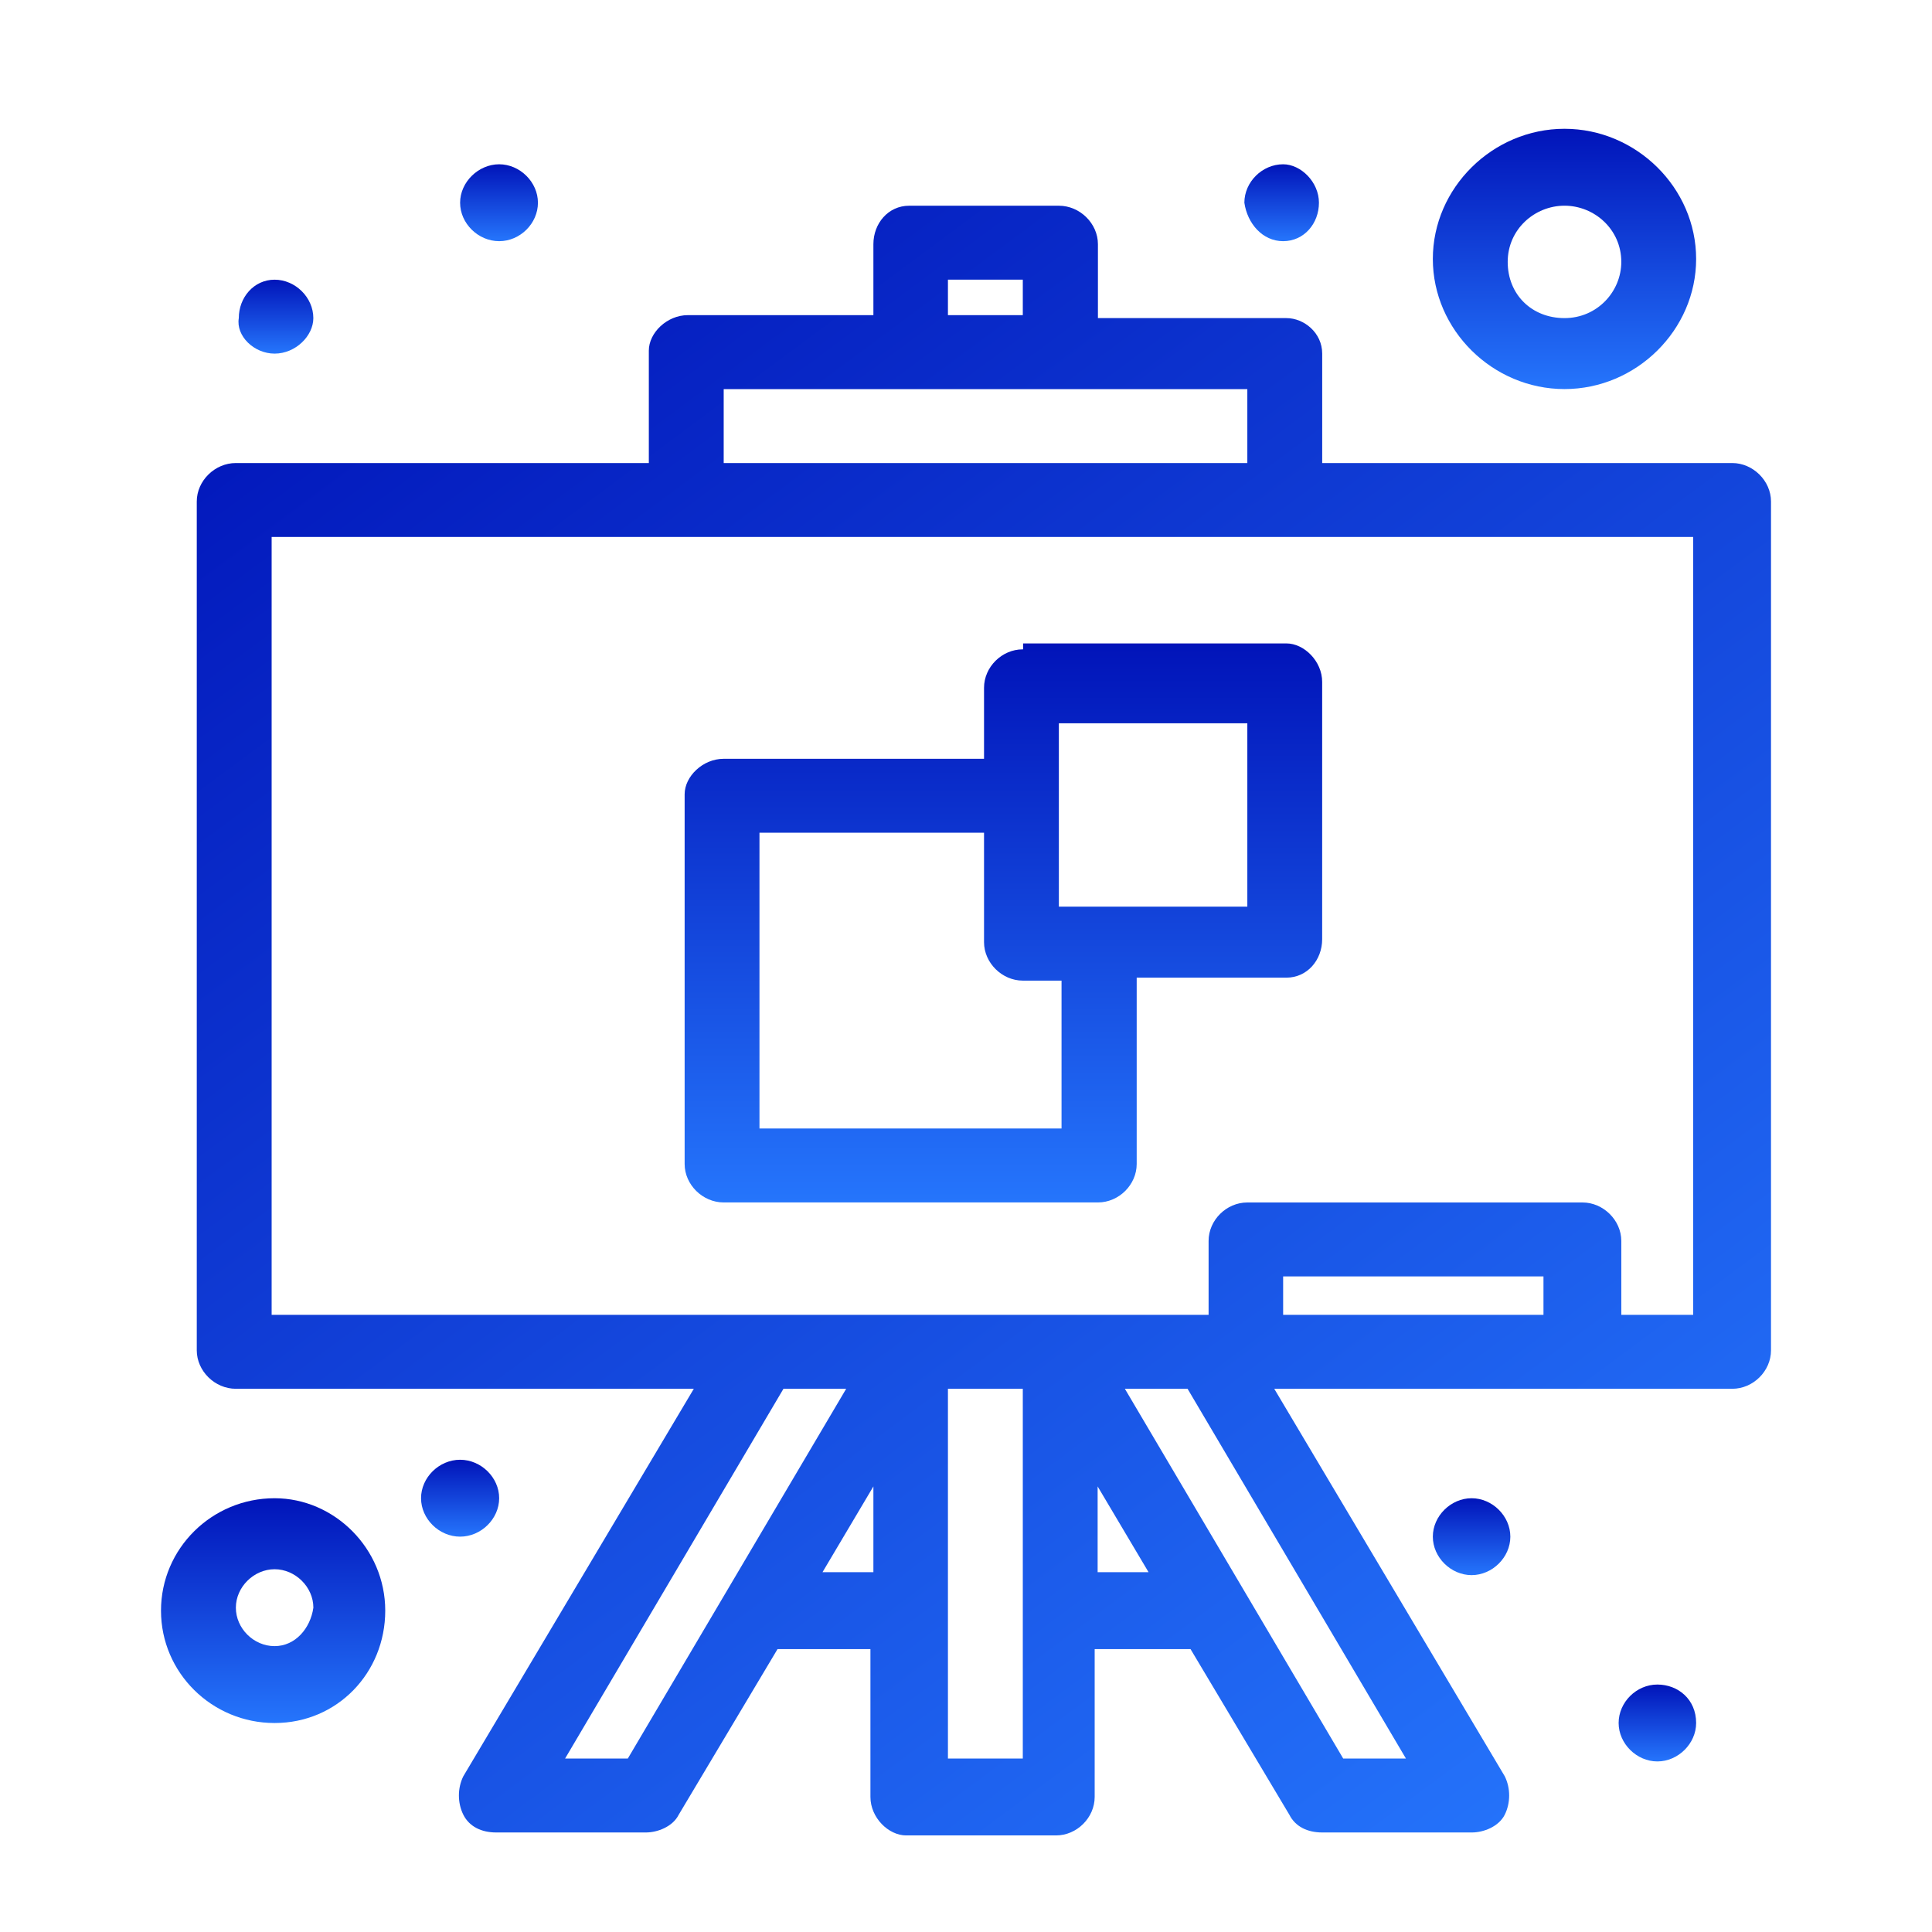
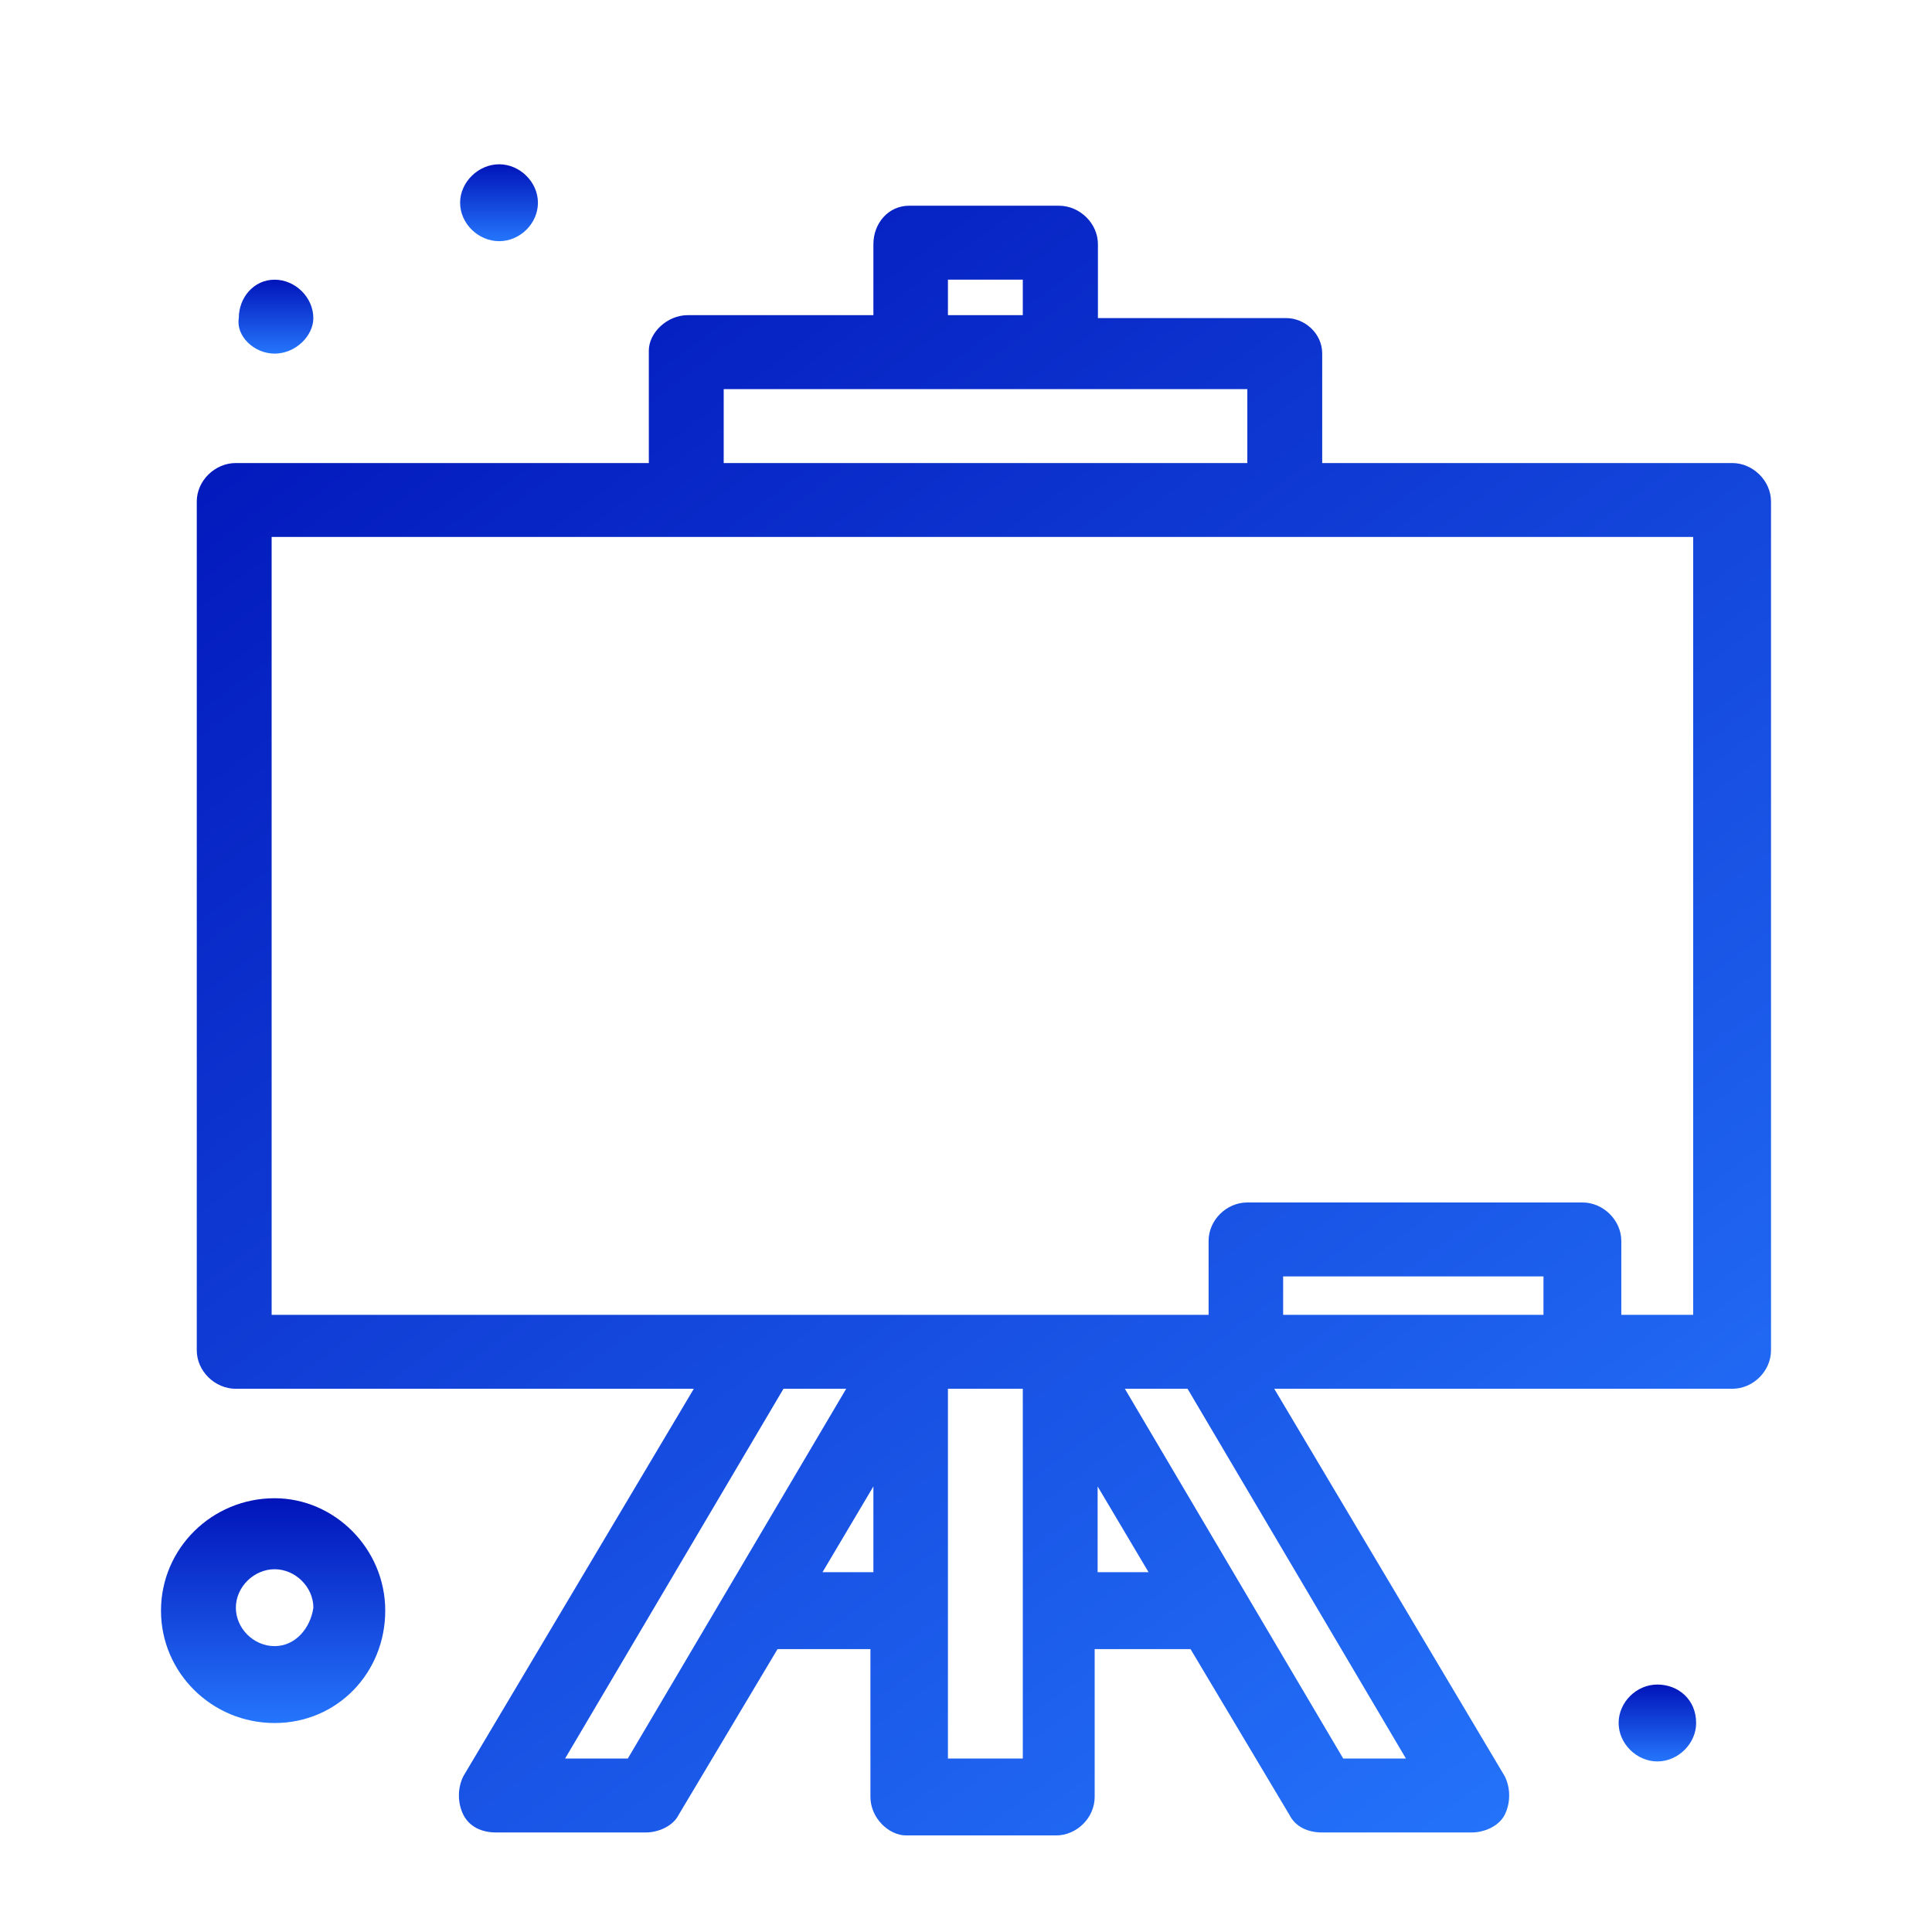
<svg xmlns="http://www.w3.org/2000/svg" width="60" height="60" viewBox="0 0 60 60" fill="none">
  <g clip-path="url(#clip0_760_14112)">
    <path d="M53.796 14.38H41.062V10.981C41.062 10.338 40.501 9.879 39.95 9.879H34.097V7.583C34.097 6.94 33.537 6.389 32.885 6.389H28.235C27.583 6.389 27.124 6.94 27.124 7.583V9.787H21.363C20.711 9.787 20.15 10.338 20.15 10.889V14.38H7.324C6.672 14.38 6.111 14.931 6.111 15.574V41.936C6.111 42.579 6.672 43.13 7.324 43.13H21.547L14.389 55.163C14.206 55.531 14.206 55.99 14.389 56.358C14.573 56.725 14.95 56.909 15.409 56.909H20.058C20.426 56.909 20.895 56.725 21.078 56.358L24.147 51.214H27.032V55.806C27.032 56.449 27.592 57.001 28.144 57.001H32.793C33.445 57.001 33.996 56.449 33.996 55.806V51.214H36.973L40.042 56.358C40.226 56.725 40.602 56.909 41.062 56.909H45.711C46.078 56.909 46.547 56.725 46.731 56.358C46.914 55.99 46.914 55.531 46.731 55.163L39.573 43.13H53.796C54.448 43.13 55 42.579 55 41.936V15.574C55 14.931 54.439 14.38 53.796 14.38ZM29.439 8.685H31.764V9.787H29.439V8.685ZM22.475 12.084H38.737V14.38H22.475V12.084ZM19.498 54.612H17.55L24.331 43.13H26.279L19.498 54.612ZM25.544 48.825L27.124 46.162V48.825H25.544ZM31.764 54.612H29.439V43.13H31.764V54.612ZM34.088 48.825V46.162L35.669 48.825H34.088ZM41.714 54.612L34.934 43.13H36.881L43.662 54.612H41.714ZM39.849 40.834V39.64H47.934V40.834H39.849ZM52.675 40.834H50.351V38.538C50.351 37.895 49.79 37.344 49.147 37.344H38.737C38.085 37.344 37.534 37.895 37.534 38.538V40.834H8.436V16.676H52.583V40.834H52.675Z" fill="url(#paint0_linear_760_14112)" />
-     <path d="M31.763 20.166C31.111 20.166 30.56 20.717 30.56 21.36V23.565H22.474C21.822 23.565 21.262 24.116 21.262 24.667V36.149C21.262 36.792 21.822 37.343 22.474 37.343H34.097C34.749 37.343 35.301 36.792 35.301 36.149V30.362H39.95C40.602 30.362 41.061 29.811 41.061 29.168V21.177C41.061 20.534 40.501 19.982 39.95 19.982H31.773V20.166H31.763ZM32.884 35.047H23.586V25.861H30.56V29.26C30.56 29.903 31.12 30.454 31.763 30.454H32.967V35.047H32.875H32.884ZM38.737 28.157H32.884V22.462H38.737V28.157Z" fill="url(#paint1_linear_760_14112)" />
    <path d="M8.528 46.529C6.58 46.529 5 48.091 5 50.02C5 51.949 6.58 53.51 8.528 53.51C10.476 53.51 11.964 51.949 11.964 50.02C11.964 48.091 10.384 46.529 8.528 46.529ZM8.528 51.122C7.876 51.122 7.325 50.571 7.325 49.928C7.325 49.285 7.885 48.734 8.528 48.734C9.171 48.734 9.732 49.285 9.732 49.928C9.64 50.571 9.171 51.122 8.528 51.122Z" fill="url(#paint2_linear_760_14112)" />
-     <path d="M48.587 12.083C50.819 12.083 52.675 10.246 52.675 8.042C52.675 5.837 50.819 4 48.587 4C46.354 4 44.498 5.837 44.498 8.042C44.498 10.246 46.354 12.083 48.587 12.083ZM48.587 6.388C49.515 6.388 50.351 7.123 50.351 8.133C50.351 9.052 49.606 9.879 48.587 9.879C47.567 9.879 46.823 9.144 46.823 8.133C46.823 7.123 47.659 6.388 48.587 6.388Z" fill="url(#paint3_linear_760_14112)" />
    <path d="M15.502 7.49C16.154 7.49 16.706 6.939 16.706 6.296C16.706 5.653 16.145 5.102 15.502 5.102C14.859 5.102 14.289 5.653 14.289 6.296C14.289 6.939 14.85 7.49 15.502 7.49Z" fill="url(#paint4_linear_760_14112)" />
    <path d="M8.528 10.982C9.18 10.982 9.731 10.431 9.731 9.88C9.731 9.237 9.171 8.686 8.528 8.686C7.885 8.686 7.416 9.237 7.416 9.88C7.324 10.431 7.885 10.982 8.528 10.982Z" fill="url(#paint5_linear_760_14112)" />
-     <path d="M44.498 47.723C44.498 48.366 45.059 48.917 45.702 48.917C46.345 48.917 46.905 48.366 46.905 47.723C46.905 47.08 46.345 46.529 45.702 46.529C45.059 46.529 44.498 47.08 44.498 47.723Z" fill="url(#paint6_linear_760_14112)" />
    <path d="M51.471 52.315C50.819 52.315 50.268 52.866 50.268 53.509C50.268 54.151 50.828 54.703 51.471 54.703C52.114 54.703 52.675 54.151 52.675 53.509C52.675 52.774 52.114 52.315 51.471 52.315Z" fill="url(#paint7_linear_760_14112)" />
-     <path d="M15.502 46.528C15.502 45.885 14.941 45.334 14.289 45.334C13.637 45.334 13.076 45.885 13.076 46.528C13.076 47.171 13.637 47.722 14.289 47.722C14.941 47.722 15.502 47.171 15.502 46.528Z" fill="url(#paint8_linear_760_14112)" />
-     <path d="M39.849 7.49C40.501 7.49 40.961 6.939 40.961 6.296C40.961 5.653 40.4 5.102 39.849 5.102C39.197 5.102 38.645 5.653 38.645 6.296C38.737 6.939 39.206 7.49 39.849 7.49Z" fill="url(#paint9_linear_760_14112)" />
  </g>
  <defs>
    <linearGradient id="paint0_linear_760_14112" x1="11.716" y1="6.24" x2="49.416" y2="56.99" gradientUnits="userSpaceOnUse">
      <stop stop-color="#0114B9" />
      <stop offset="1" stop-color="#2575FC" />
    </linearGradient>
    <linearGradient id="paint1_linear_760_14112" x1="31.162" y1="19.982" x2="31.162" y2="37.343" gradientUnits="userSpaceOnUse">
      <stop stop-color="#0114B9" />
      <stop offset="1" stop-color="#2575FC" />
    </linearGradient>
    <linearGradient id="paint2_linear_760_14112" x1="8.482" y1="46.529" x2="8.482" y2="53.51" gradientUnits="userSpaceOnUse">
      <stop stop-color="#0114B9" />
      <stop offset="1" stop-color="#2575FC" />
    </linearGradient>
    <linearGradient id="paint3_linear_760_14112" x1="48.587" y1="4" x2="48.587" y2="12.083" gradientUnits="userSpaceOnUse">
      <stop stop-color="#0114B9" />
      <stop offset="1" stop-color="#2575FC" />
    </linearGradient>
    <linearGradient id="paint4_linear_760_14112" x1="15.497" y1="5.102" x2="15.497" y2="7.49" gradientUnits="userSpaceOnUse">
      <stop stop-color="#0114B9" />
      <stop offset="1" stop-color="#2575FC" />
    </linearGradient>
    <linearGradient id="paint5_linear_760_14112" x1="8.569" y1="8.686" x2="8.569" y2="10.982" gradientUnits="userSpaceOnUse">
      <stop stop-color="#0114B9" />
      <stop offset="1" stop-color="#2575FC" />
    </linearGradient>
    <linearGradient id="paint6_linear_760_14112" x1="45.702" y1="46.529" x2="45.702" y2="48.917" gradientUnits="userSpaceOnUse">
      <stop stop-color="#0114B9" />
      <stop offset="1" stop-color="#2575FC" />
    </linearGradient>
    <linearGradient id="paint7_linear_760_14112" x1="51.471" y1="52.315" x2="51.471" y2="54.703" gradientUnits="userSpaceOnUse">
      <stop stop-color="#0114B9" />
      <stop offset="1" stop-color="#2575FC" />
    </linearGradient>
    <linearGradient id="paint8_linear_760_14112" x1="14.289" y1="45.334" x2="14.289" y2="47.722" gradientUnits="userSpaceOnUse">
      <stop stop-color="#0114B9" />
      <stop offset="1" stop-color="#2575FC" />
    </linearGradient>
    <linearGradient id="paint9_linear_760_14112" x1="39.803" y1="5.102" x2="39.803" y2="7.49" gradientUnits="userSpaceOnUse">
      <stop stop-color="#0114B9" />
      <stop offset="1" stop-color="#2575FC" />
    </linearGradient>
    <clipPath id="clip0_760_14112">
      <rect width="50" height="53" fill="white" transform="translate(5 4)" />
    </clipPath>
  </defs>
</svg>